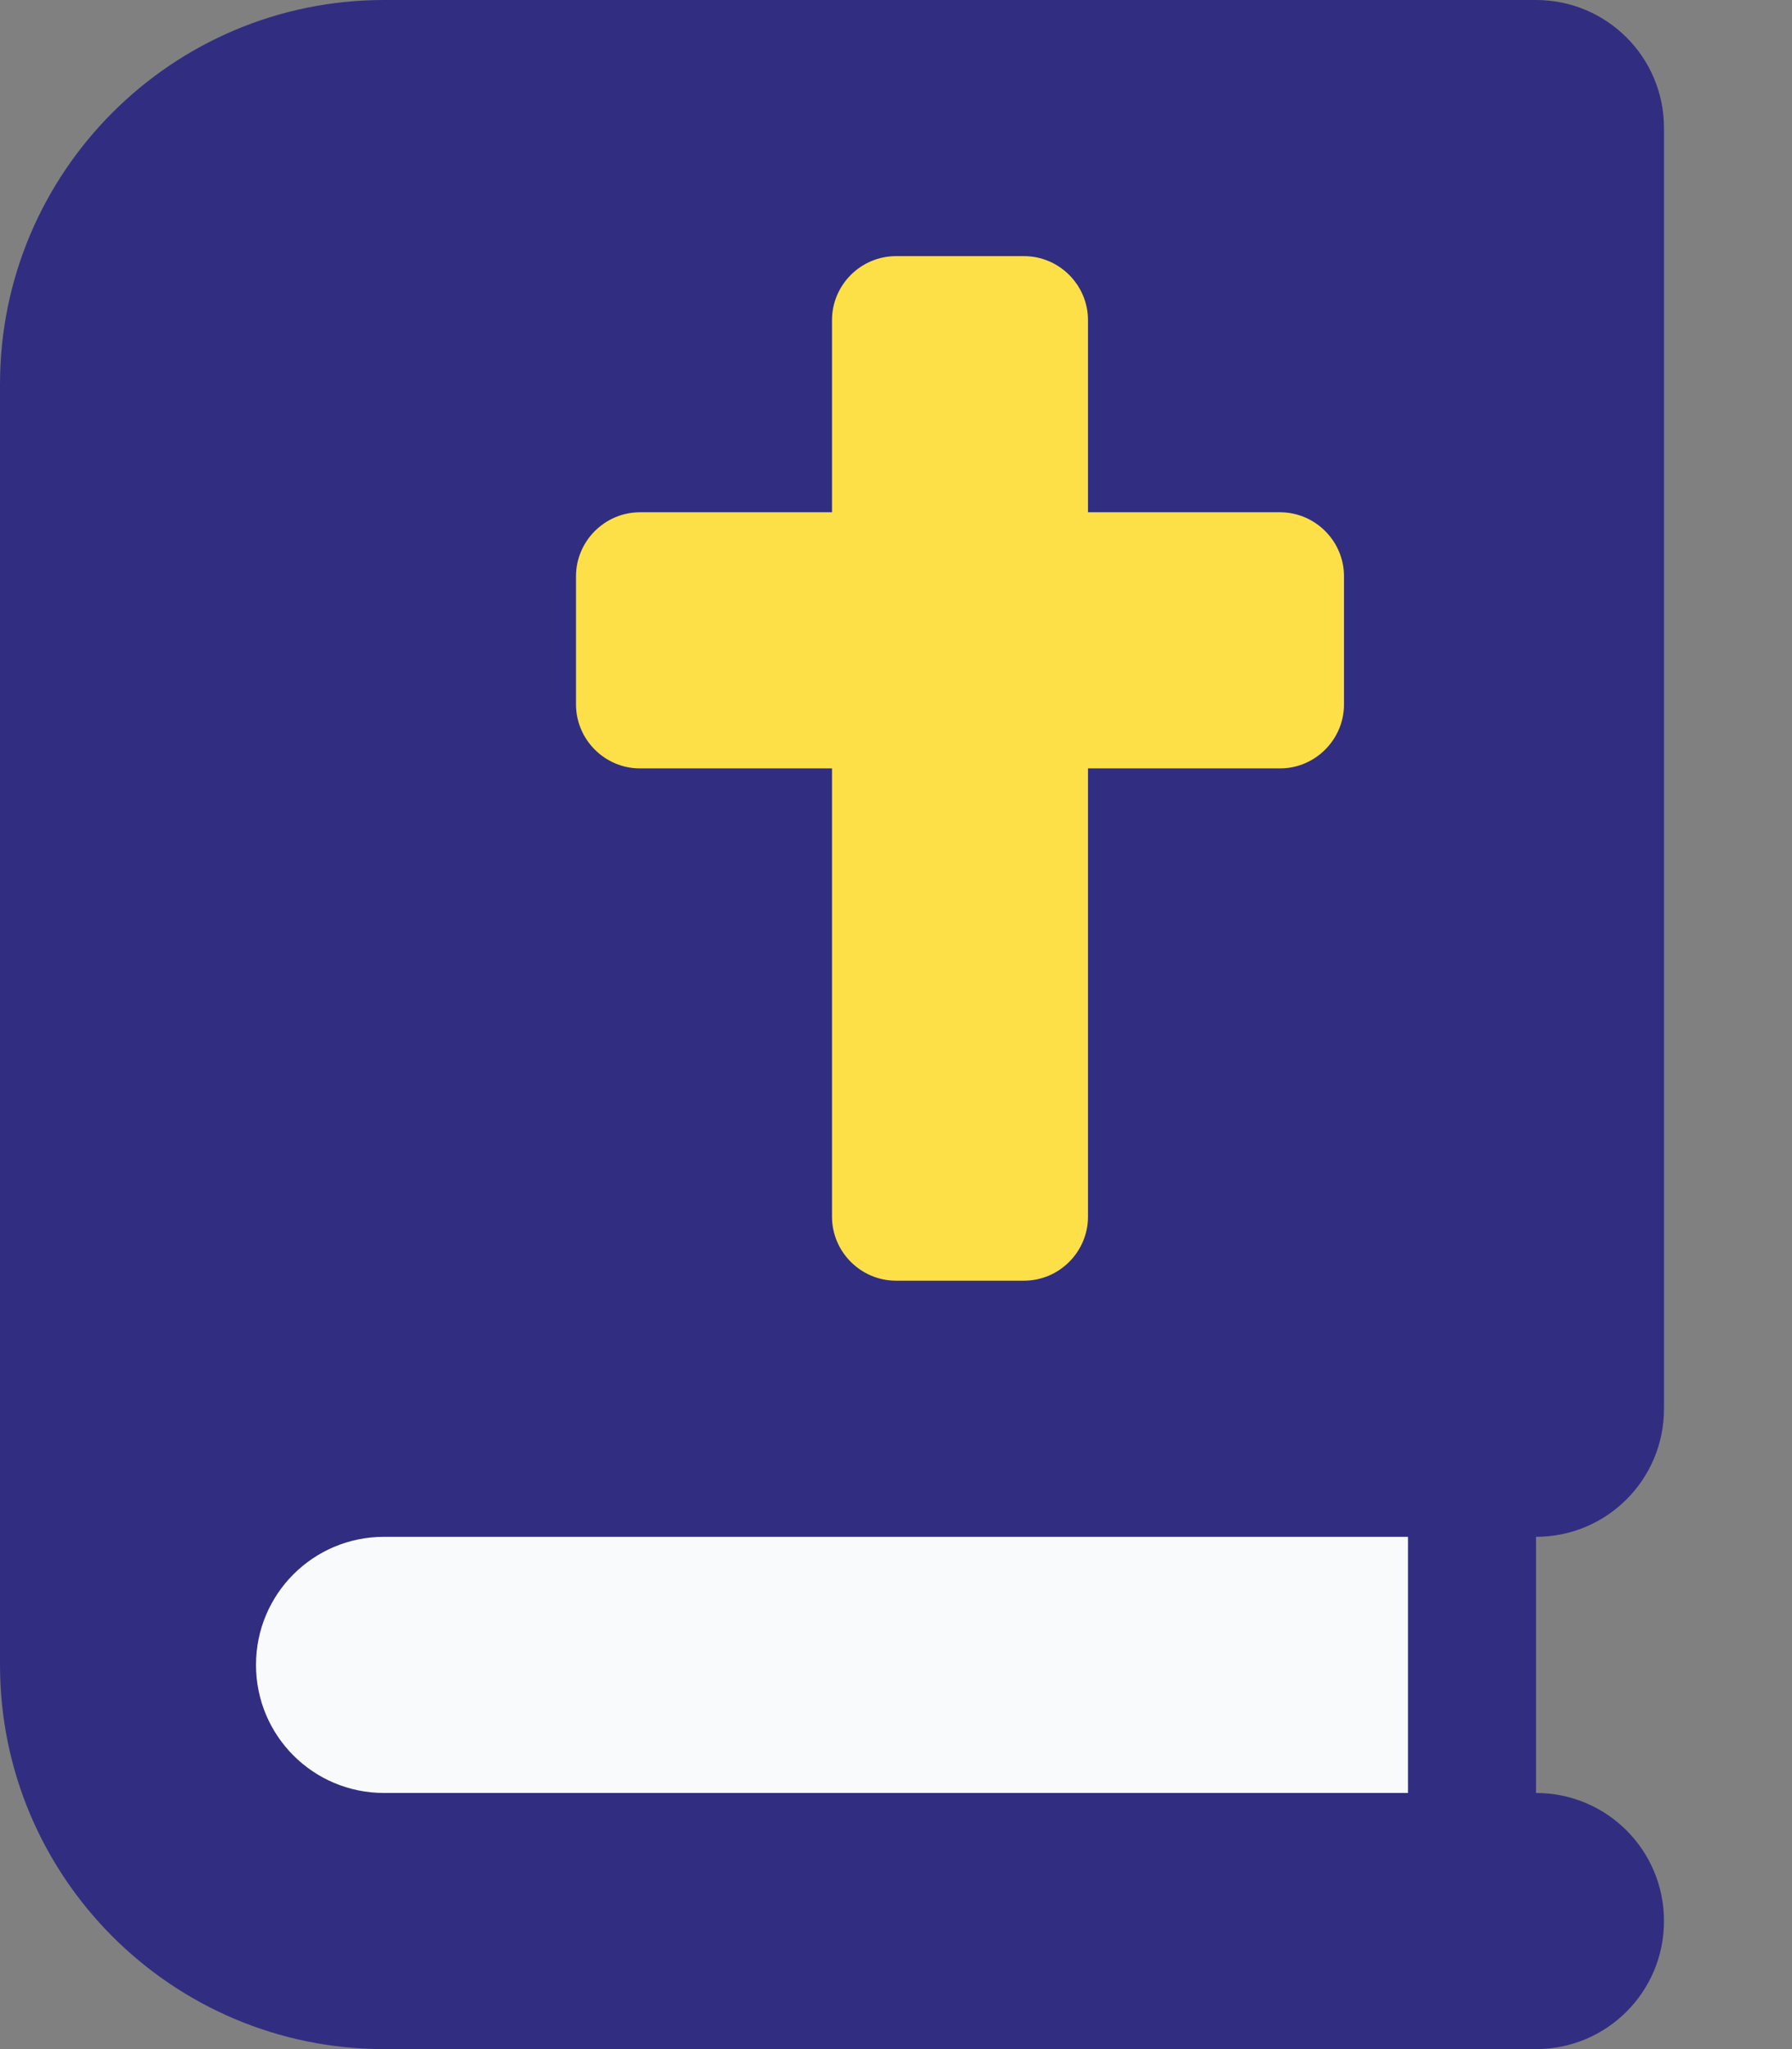
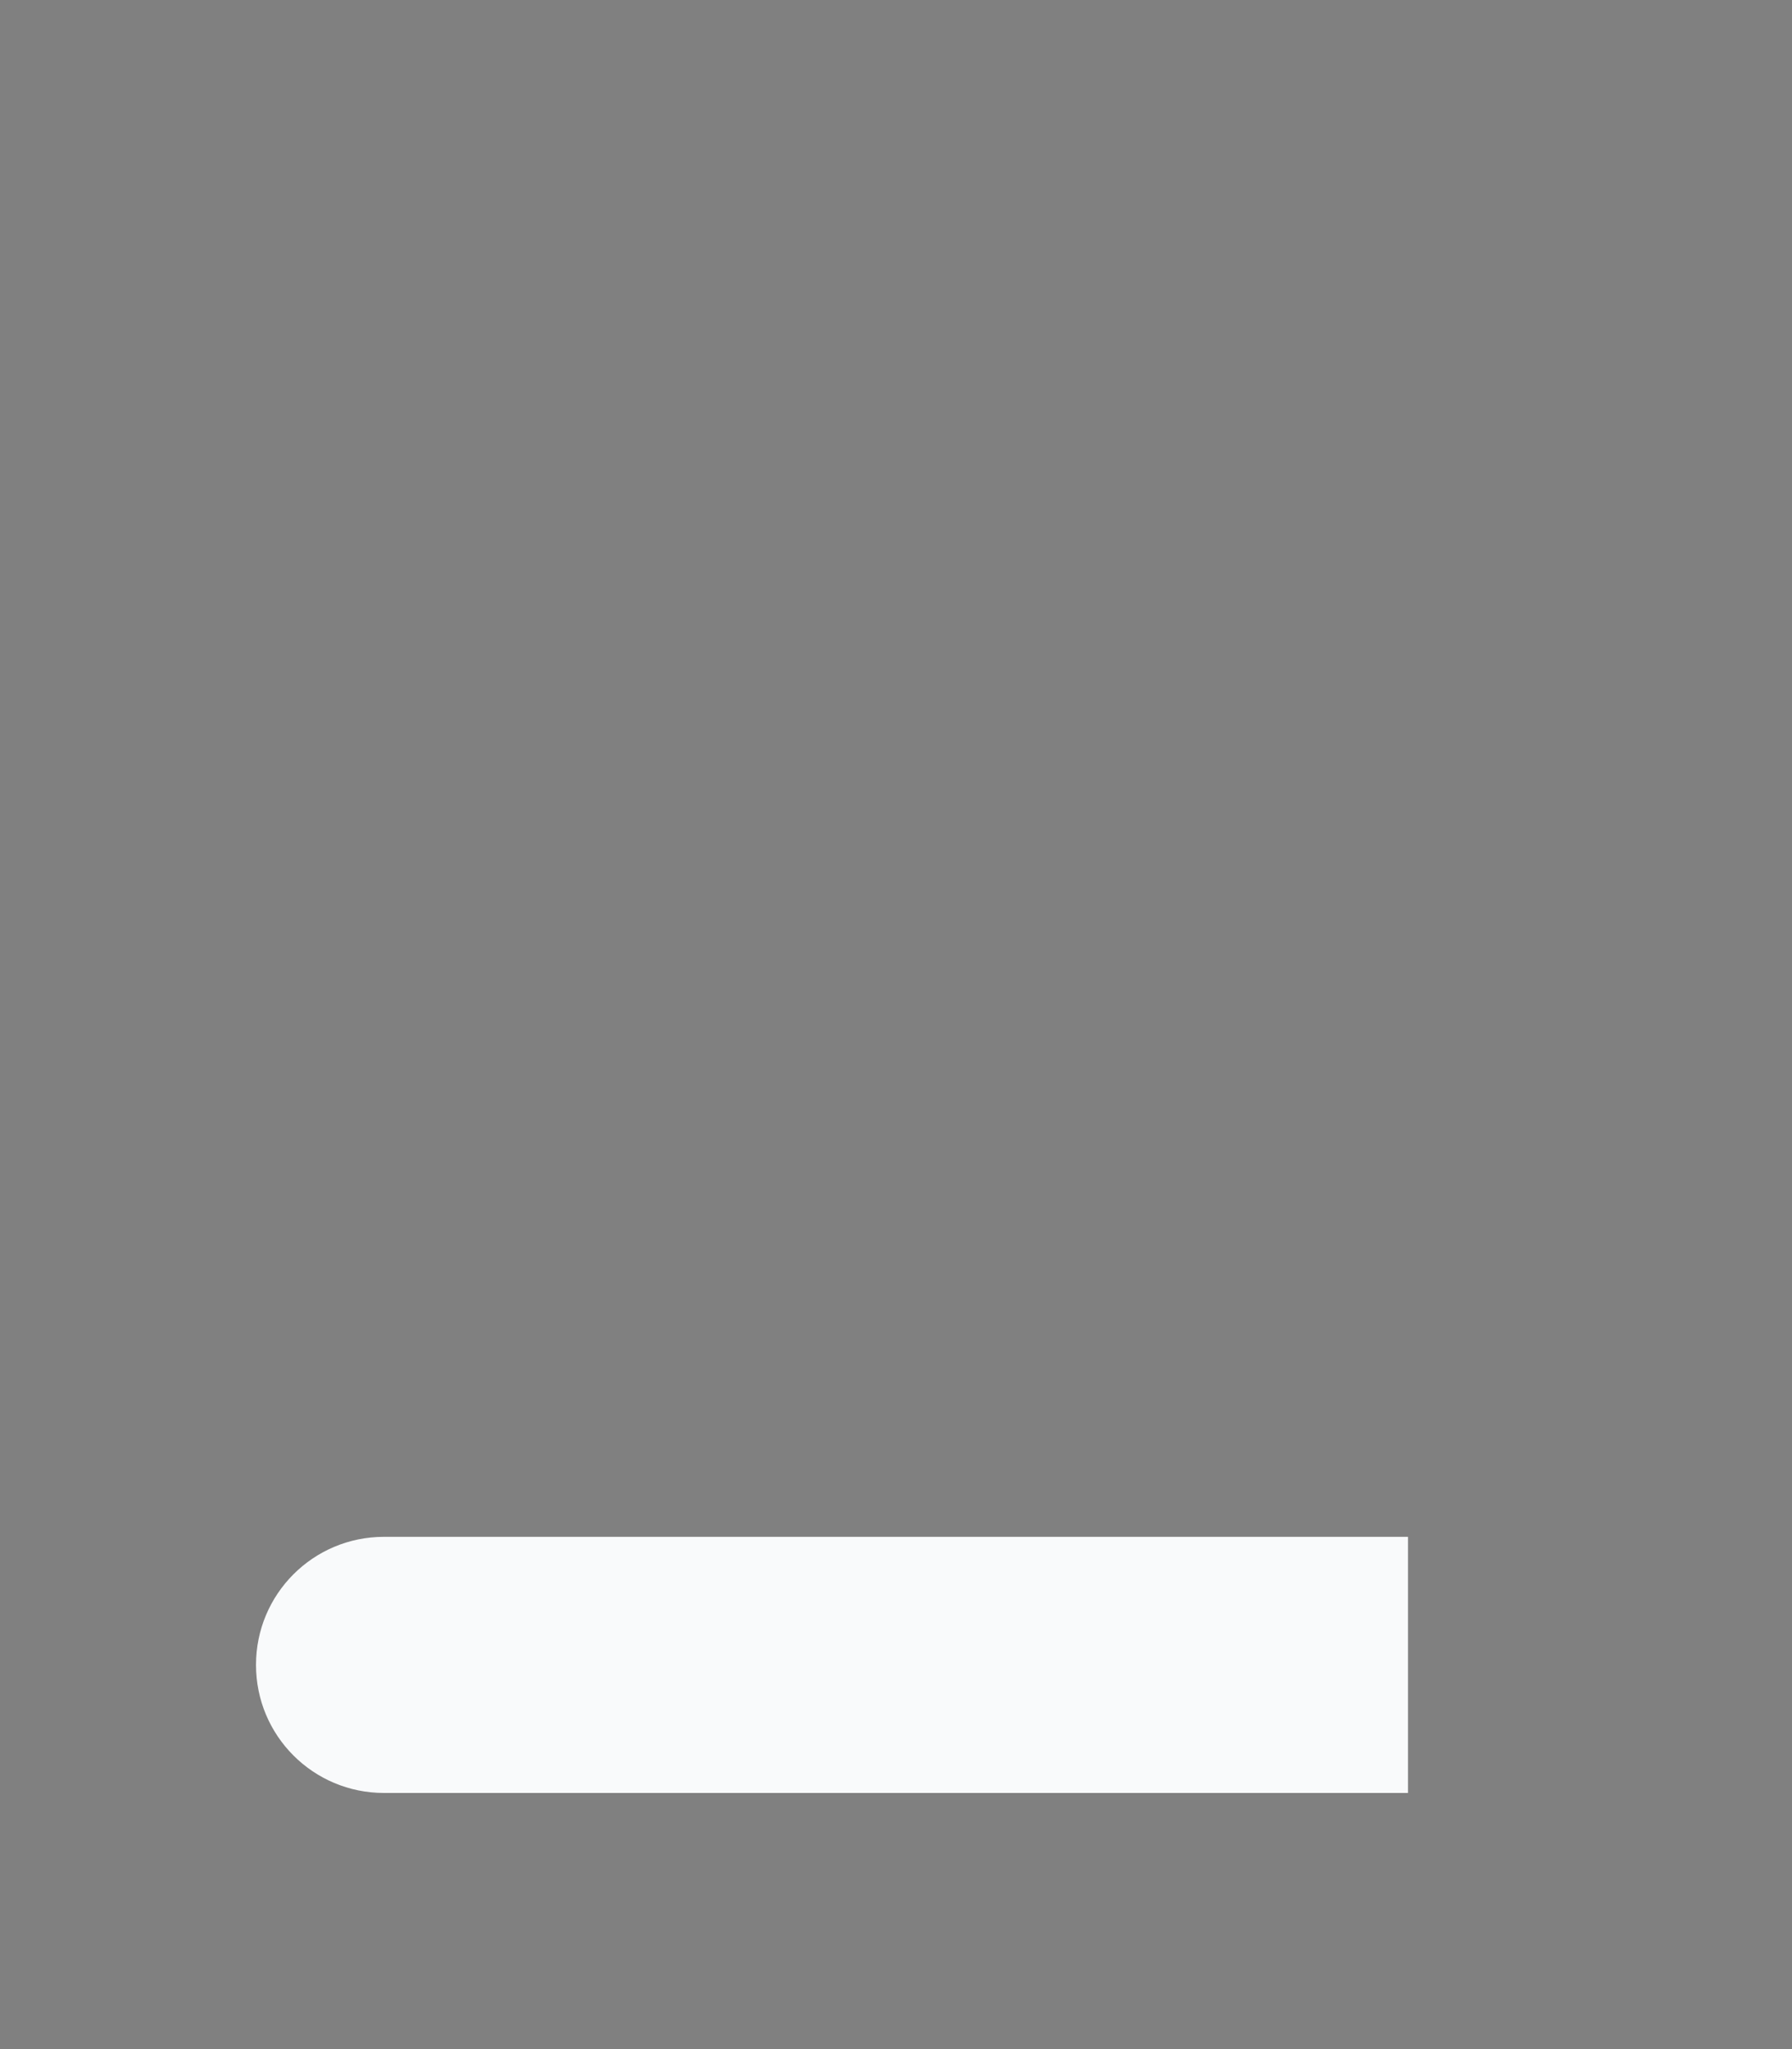
<svg xmlns="http://www.w3.org/2000/svg" viewBox="0 0 448 512">
  <rect x="0" y="0" width="448" height="512" fill="#808080" stroke="none" />
-   <path fill="rgb(49, 46, 129)" d="M96 0C43 0 0 43 0 96L0 416c0 53 43 96 96 96h288c17.7 0 32-14.3 32-32s-14.3-32-32-32v-64c17.7 0 32-14.3 32-32V32c0-17.7-14.3-32-32-32H96z" />
  <path fill="rgb(249, 250, 251)" d="M96 384h256v64H96c-17.7 0-32-14.3-32-32s14.3-32 32-32z" />
-   <path fill="rgb(253, 224, 71)" d="M208 80c0-8.8 7.2-16 16-16h32c8.8 0 16 7.2 16 16v48h48c8.8 0 16 7.2 16 16v32c0 8.8-7.2 16-16 16h-48v112c0 8.8-7.2 16-16 16h-32c-8.8 0-16-7.2-16-16V192h-48c-8.8 0-16-7.2-16-16v-32c0-8.8 7.2-16 16-16h48V80z" />
</svg>